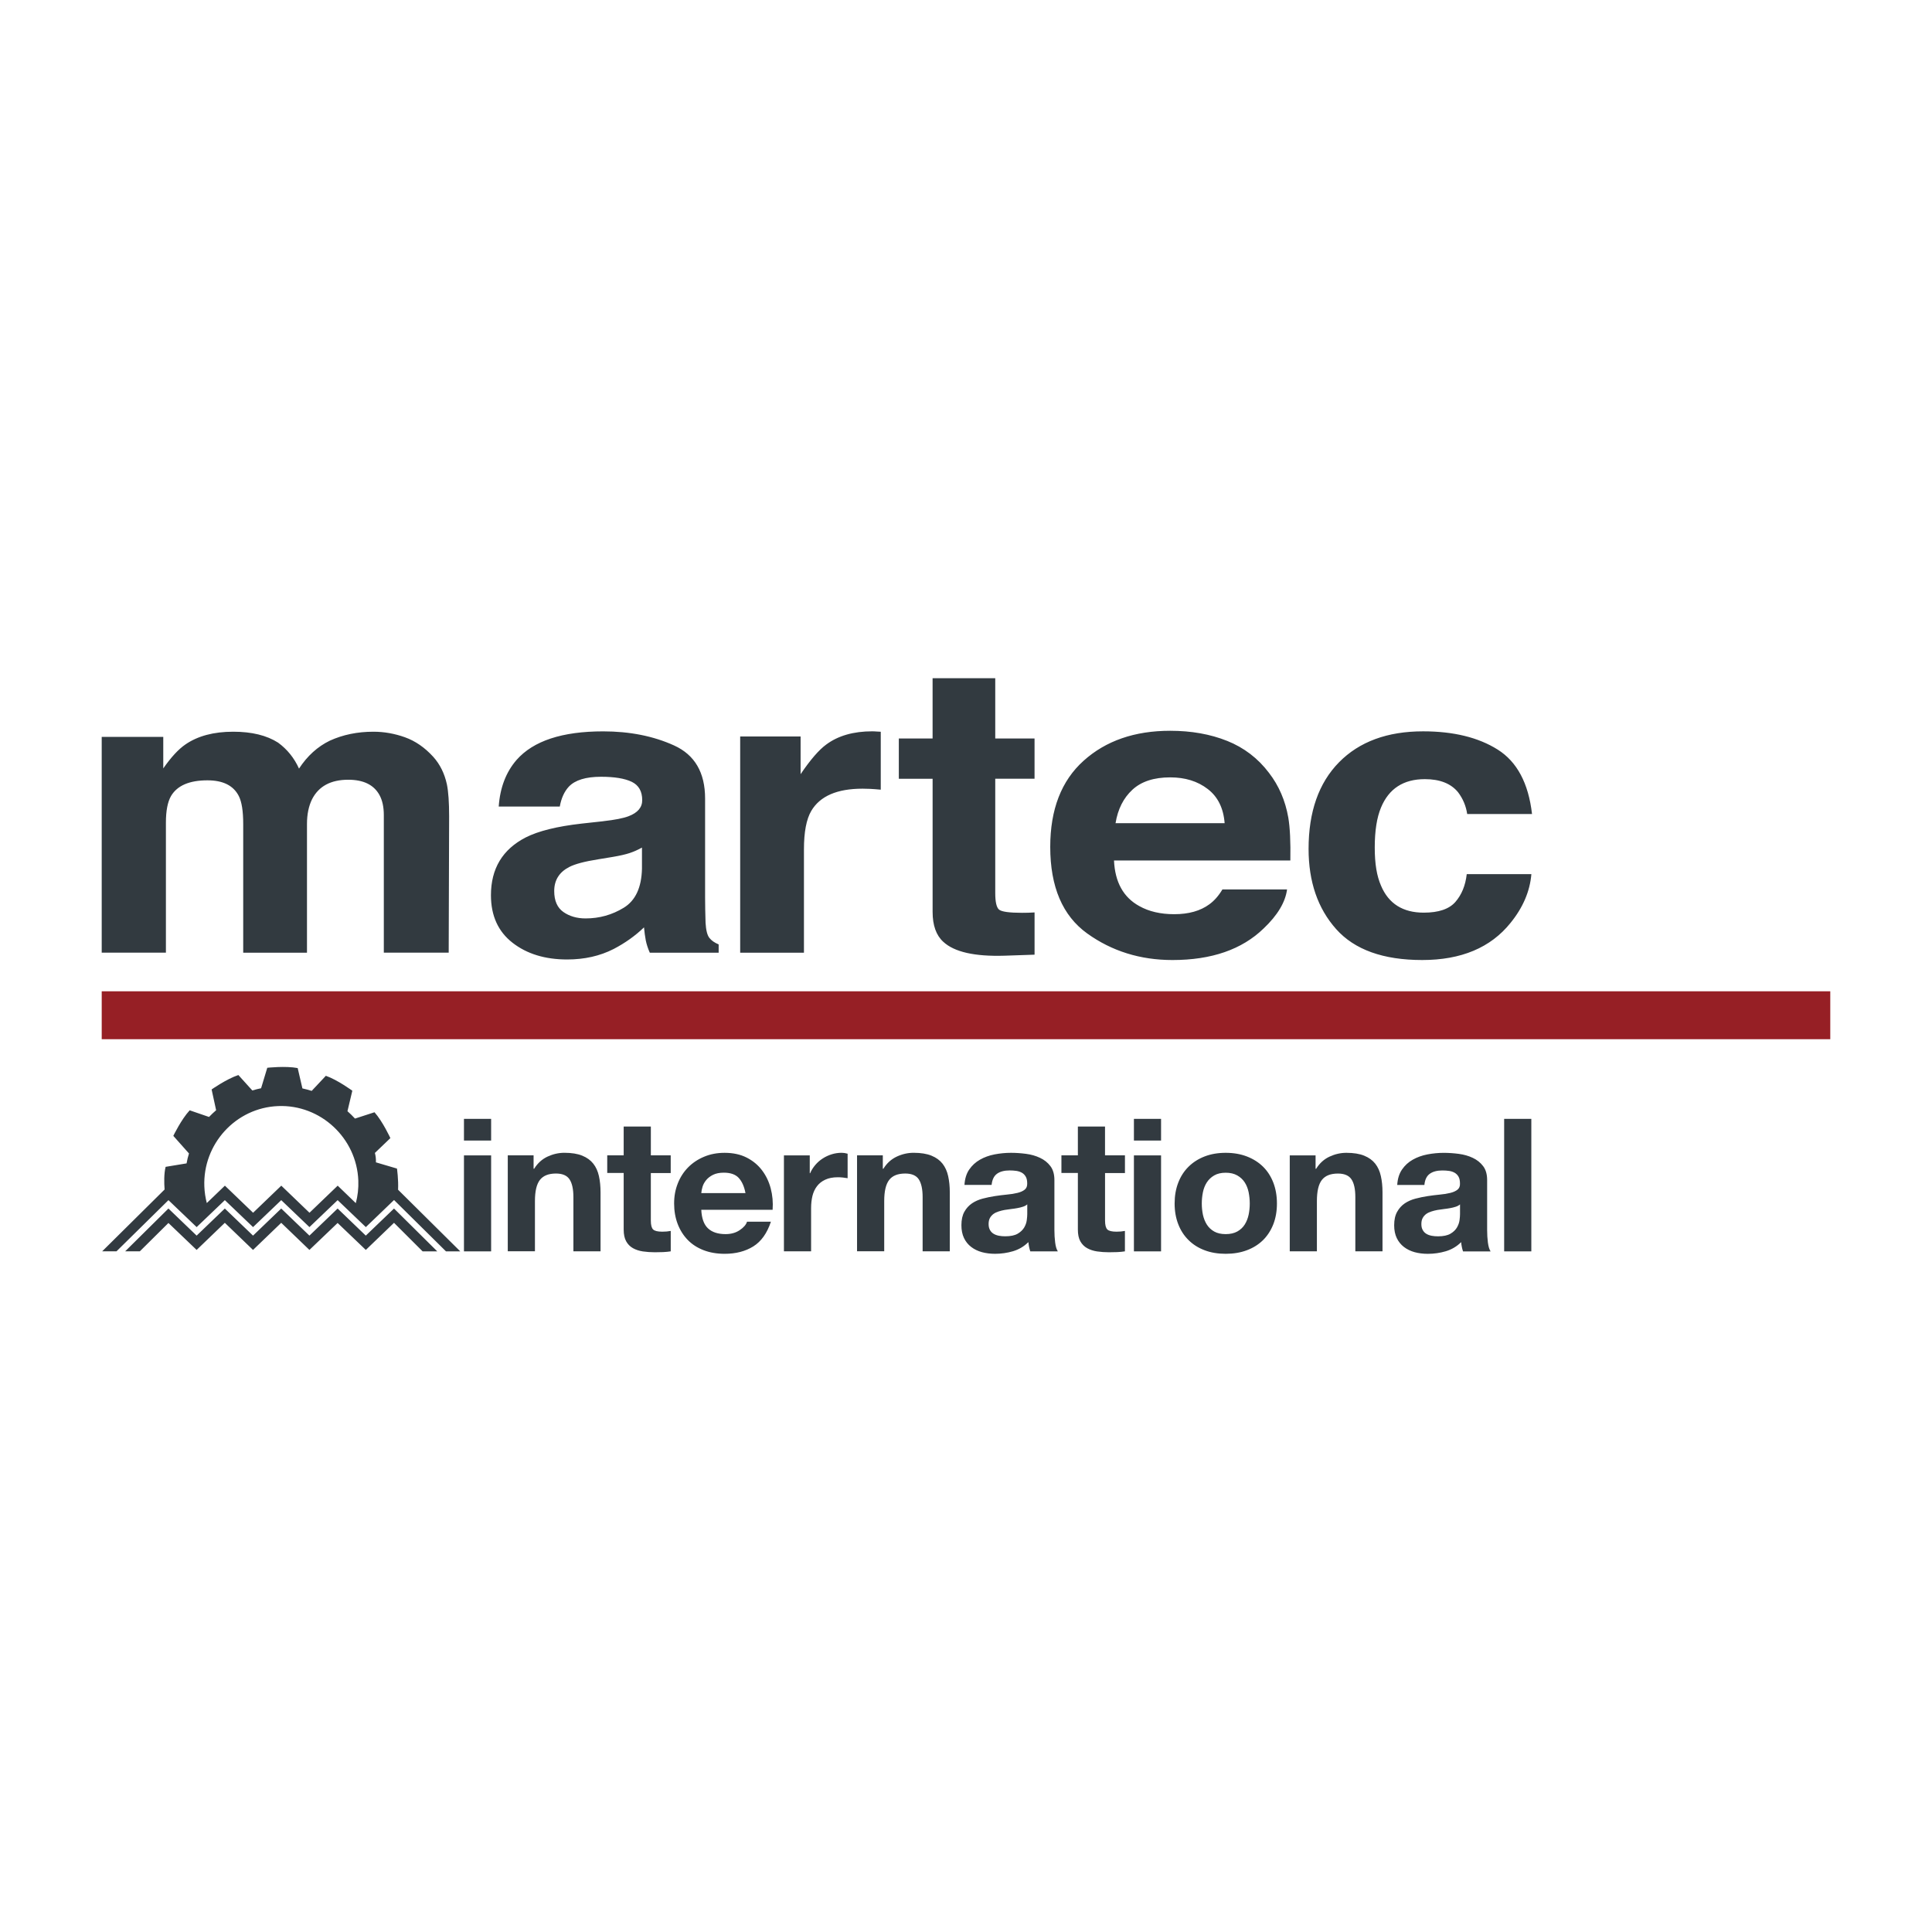
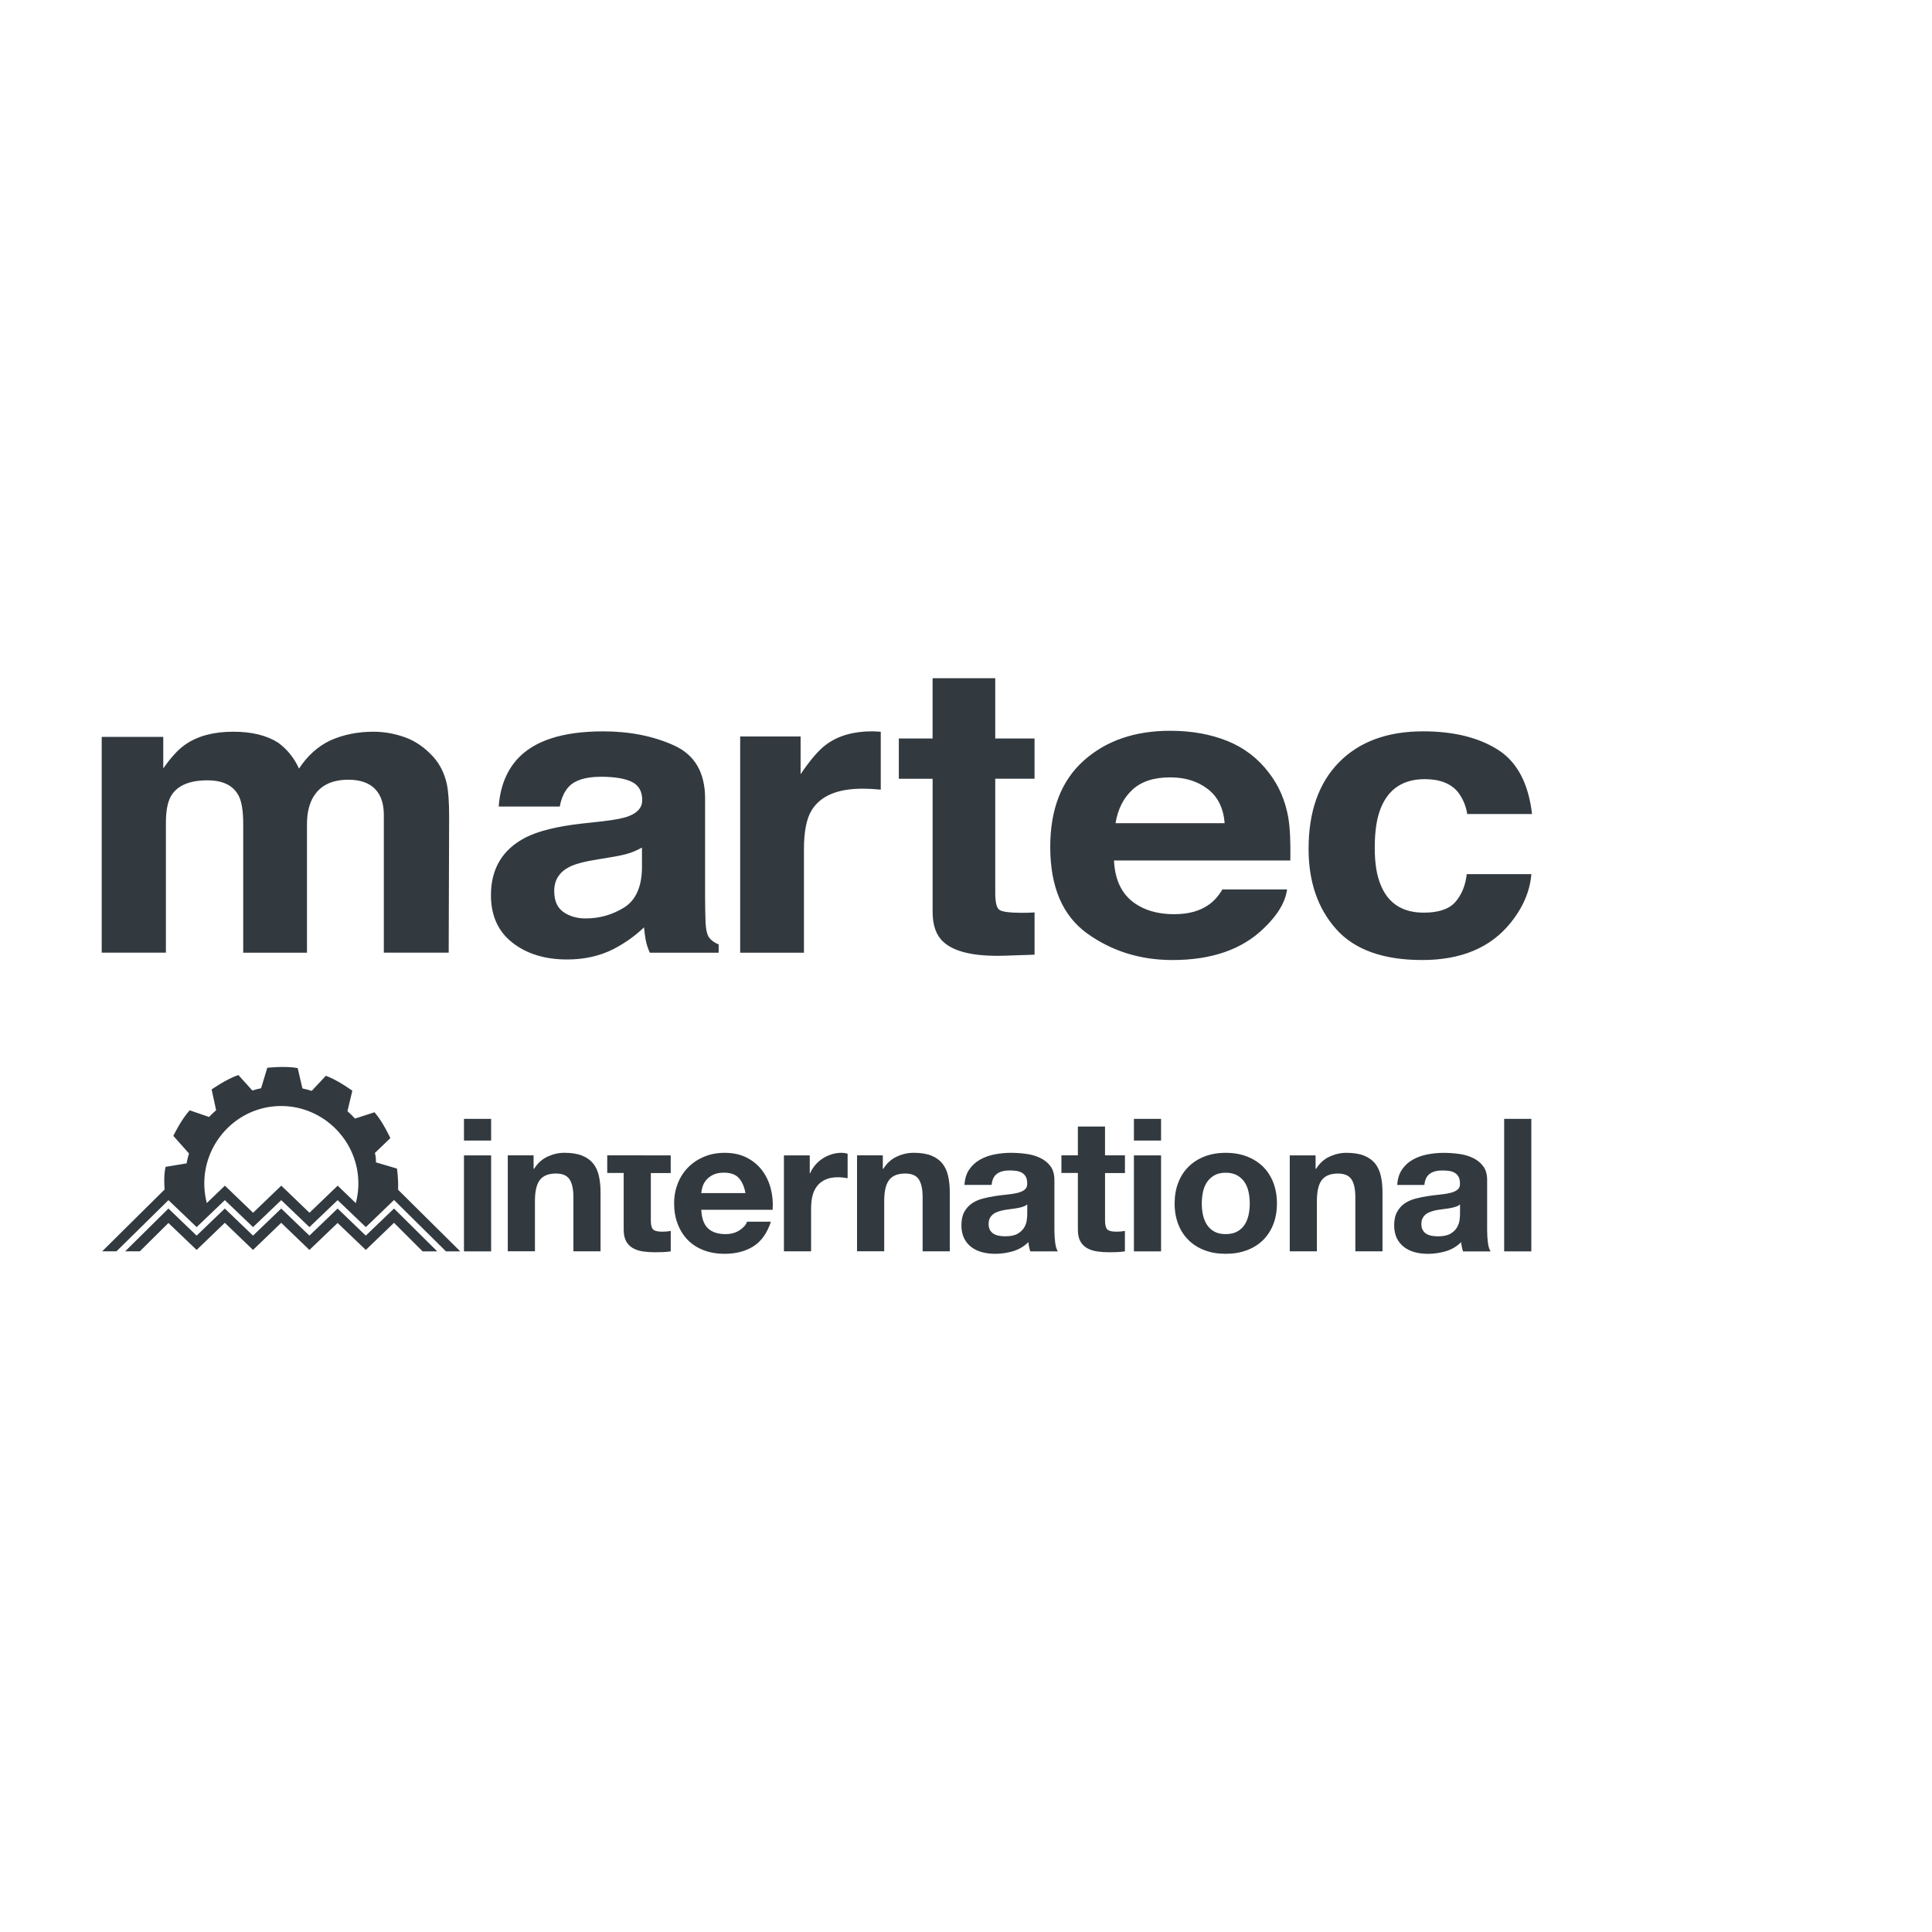
<svg xmlns="http://www.w3.org/2000/svg" id="Layer_1" viewBox="0 0 5961 5961">
  <defs>
    <style>.cls-1{fill:#323a40;}.cls-1,.cls-2{stroke-width:0px;}.cls-2{fill:#961f25;}</style>
  </defs>
-   <rect class="cls-2" x="313.84" y="3058.54" width="5333.31" height="147.83" />
-   <path class="cls-1" d="m1249.42,2274.79c32,11.42,61.08,31.5,87.08,60,21,23.25,35.17,51.83,42.42,85.58,4.58,22.5,6.83,55.25,6.83,98.58l-1.33,420.42h-200.17v-424.67c0-25.25-4.67-46.08-13.75-62.33-17.33-31-49.33-46.58-95.92-46.58-53.92,0-91.08,20-111.67,60-10.5,21.25-15.75,46.75-15.75,76.5v397.17h-196.75v-397.17c0-39.58-4.5-68.33-13.67-86.33-16.5-32.25-48.67-48.33-96.67-48.33-55.67,0-93.17,16.08-112.33,48.33-10.58,18.42-15.83,45.75-15.83,82v401.42h-198.08v-665.75h189.92v97.25c24.17-34.75,47.08-59.42,68.58-74.08,37.92-26.08,87-39.17,147.33-39.17,57.08,0,103.25,11.25,138.42,33.75,28.33,20.75,49.83,47.5,64.5,80.08,25.58-39.17,57.33-67.92,95.17-86.25,40.25-18.33,85-27.58,134.42-27.58,32.92,0,65.33,5.75,97.33,17.17h-.08Zm611.83,258.92c36.42-4.08,62.33-9.25,78.08-15.33,28.08-10.58,42.17-27.08,42.17-49.5,0-27.33-10.75-46.17-32.33-56.67-21.5-10.33-53.17-15.58-94.83-15.58-46.83,0-80,10.17-99.33,30.58-13.92,15.08-23.17,35.5-27.83,61.25h-188.42c4.08-58.33,22.5-106.25,55.08-143.83,51.83-58.83,140.92-88.08,267.08-88.08,82.08,0,155.08,14.5,218.92,43.5,63.83,29,95.67,83.58,95.67,164v306c0,21.25.5,46.92,1.42,77.08,1.33,22.83,5.25,38.33,11.67,46.5,6.33,8.25,15.92,14.92,28.75,20.25v25.67h-212.42c-6-13.42-10-26.17-12.42-37.92-2.25-11.75-4.08-25.33-5.5-40.33-27.08,26.08-58.33,48.33-93.75,66.75-42.25,21.58-90.08,32.33-143.42,32.33-68,0-124.25-17.17-168.58-51.67-44.25-34.5-66.5-83.33-66.5-146.58,0-82,35.67-141.33,107-178.17,39.17-19.92,96.67-34.25,172.67-42.83l66.92-7.33-.08-.08Zm119.5,81.42c-12.5,6.92-25.17,12.58-37.92,16.83-12.75,4.25-30.25,8.25-52.5,12l-44.42,7.33c-41.75,6.58-71.67,14.42-89.75,23.83-30.75,15.92-46.17,40.58-46.17,74.08,0,29.75,9.33,51.33,28.17,64.58,18.75,13.17,41.67,19.92,68.58,19.92,42.67,0,82-11,118-33.08,35.92-22.08,54.67-62.17,56-120.5v-65Zm720-358.33c2.5.25,8.08.5,16.75.92v178.75c-12.25-1.17-23.25-2-32.83-2.5-9.67-.42-17.42-.58-23.25-.58-78.67,0-131.33,22.83-158.33,68.58-15.08,25.67-22.58,65.25-22.58,118.75v318.75h-196.75v-667.08h186.42v116.25c30.17-44.5,56.5-74.92,78.83-91.25,36.58-27.33,84-41,142.58-41,3.67,0,6.67.17,9.33.33l-.17.08Zm72.5,145.92v-124.25h104.17v-186h193.33v186h121.25v124.25h-121.25v352.58c0,27.33,3.83,44.33,11.58,51.08,7.83,6.67,31.58,10,71.33,10,5.83,0,12.17,0,18.83-.25,6.67-.25,13.17-.58,19.58-.92v130.33l-92.5,3.17c-92.33,2.83-155.33-11.42-189.17-42.92-21.92-19.92-32.92-50.75-32.92-92.33v-410.67h-104.17l-.08-.08Zm1013-116.83c52.08,20.92,95.17,53.75,129.08,98.67,30.58,39.58,50.42,85.58,59.58,138,5.25,30.58,7.33,74.75,6.33,132.33h-544.08c3,66.83,29,113.83,78.08,140.75,29.83,16.75,65.75,25,107.75,25,44.42,0,80.67-10.08,108.42-30.58,15.17-11,28.58-26.25,40.25-45.83h199.42c-5.25,39.58-29.33,79.75-72.42,120.58-66.92,64.83-160.58,97.25-281.08,97.25-99.42,0-187.17-27.42-263.17-82-76-54.67-114-143.83-114-267.08,0-115.5,34.33-204.17,102.92-265.75,68.58-61.67,157.67-92.5,267.17-92.5,65,0,123.58,10.33,175.67,31.17h.08Zm-292.25,150.67c-27.58,25.42-45,59.83-52.08,103.25h336.58c-3.58-46.25-20.92-81.42-52.08-105.33-31.17-24.08-69.75-36-115.83-36-50.17,0-89.08,12.67-116.58,38.08h0Zm1032.91,75.08c-3.67-24.83-13.08-47.25-28.17-67.25-22-26.92-56.08-40.42-102.42-40.42-66,0-111.08,29.17-135.33,87.58-12.92,30.92-19.33,72-19.33,123.25s6.42,88.17,19.33,117.83c23.33,55.42,67.33,83.25,131.83,83.25,45.83,0,78.42-11,97.67-33.08,19.25-22.08,31-50.67,35-85.67h199.42c-4.5,53-26,103.25-64.5,150.58-61.25,76.25-152.08,114.33-272.33,114.33s-208.83-31.75-265.58-95.5c-56.67-63.58-85-146.08-85-247.5,0-114.42,31.33-203.42,94-267.17,62.67-63.58,149.08-95.42,259.33-95.42,93.75,0,170.42,18.75,230.08,56.25,59.75,37.58,95.08,103.83,106,198.83h-200.08l.08.08Zm-3095.4,1007.41v-67h83.83v67h-83.83Zm83.83,45.83v296h-83.83v-296h83.83Zm131,0v41.17h1.75c10.67-17.17,24.42-29.58,41.33-37.5,16.92-7.83,34.25-11.75,52-11.75,22.33,0,40.83,3,55.17,8.92,14.33,5.83,25.67,14.08,33.92,24.58,8.33,10.5,14.08,23.33,17.42,38.33,3.33,15.08,5,31.75,5,50.08v182.08h-83.75v-167.25c0-24.42-3.92-42.58-11.83-54.67-7.92-12-21.83-18.08-41.92-18.08-22.83,0-39.33,6.58-49.58,19.75s-15.33,34.83-15.33,65.08v155.08h-83.83v-296h79.67v.17Zm423.08,0v54.42h-61.33v146.58c0,13.75,2.33,22.92,7.08,27.5,4.75,4.58,14.17,6.83,28.33,6.83,4.67,0,9.25-.17,13.58-.58s8.42-1,12.42-1.75v63c-7.08,1.17-15,1.92-23.58,2.33-8.67.33-17.17.5-25.42.5-12.92,0-25.33-.92-36.92-2.58-11.58-1.75-21.83-5.08-30.67-10.08-8.83-4.92-15.83-12-20.92-21.17-5.08-9.17-7.67-21.17-7.67-36.08v-174.75h-50.75v-54.42h50.75v-88.75h83.83v88.75h61.33l-.08.25Zm115.08,225.08c12.5,11.83,30.67,17.75,54.25,17.75,16.92,0,31.5-4.08,43.67-12.33,12.17-8.17,19.75-16.92,22.42-26h73.75c-11.83,35.58-29.92,60.92-54.25,76.17-24.42,15.25-53.92,22.92-88.58,22.92-24,0-45.67-3.75-64.92-11.17s-35.67-18-49-31.75c-13.33-13.75-23.67-30.17-31-49.25-7.25-19.08-10.92-40.08-10.92-63s3.75-42.75,11.25-61.83c7.5-19.17,18.08-35.58,31.83-49.58,13.75-13.92,30.17-24.92,49.33-32.92,19.08-8.08,40.25-12.08,63.42-12.08,25.92,0,48.58,4.83,67.83,14.58,19.25,9.75,35.08,22.83,47.5,39.25,12.42,16.33,21.42,35.17,26.92,56.08,5.5,21,7.5,43,5.83,65.83h-220.08c1.17,26.33,8.08,45.5,20.67,57.33h.08Zm94.67-155.75c-10-10.67-25.25-16.08-45.75-16.08-13.42,0-24.5,2.25-33.33,6.58-8.83,4.42-15.92,9.83-21.25,16.33-5.33,6.5-9.08,13.33-11.25,20.58-2.17,7.33-3.42,13.75-3.83,19.5h136.33c-3.92-20.67-11-36.25-21-46.92h.08Zm219.25-69.33v54.92h1.17c3.92-9.17,9.25-17.58,15.92-25.42,6.67-7.92,14.33-14.5,23-20.08,8.58-5.58,17.83-9.83,27.75-12.92,9.83-3,20-4.58,30.75-4.58,5.5,0,11.58.92,18.25,2.83v75.58c-3.92-.75-8.67-1.42-14.17-2-5.5-.67-10.75-.92-15.92-.92-15.33,0-28.33,2.5-38.92,7.5-10.67,4.92-19.17,11.67-25.67,20.33-6.5,8.5-11.08,18.58-13.92,30.08-2.67,11.42-4.08,23.83-4.08,37.17v133.42h-83.83v-296h79.67v.08Zm225.42,0v41.17h1.75c10.58-17.17,24.42-29.58,41.33-37.5,16.83-7.83,34.17-11.75,51.92-11.75,22.42,0,40.83,3,55.25,8.92,14.33,5.83,25.67,14.08,33.92,24.58,8.25,10.5,14.08,23.33,17.42,38.33,3.33,15.08,5.08,31.75,5.08,50.08v182.08h-83.83v-167.25c0-24.42-3.92-42.58-11.75-54.67-7.83-12-21.83-18.08-41.92-18.08-22.83,0-39.33,6.58-49.5,19.75-10.25,13.17-15.33,34.83-15.33,65.08v155.08h-83.83v-296h79.67l-.17.17Zm266.67,43.5c8.67-12.58,19.67-22.75,33.08-30.33,13.33-7.58,28.42-13.08,45.17-16.33,16.67-3.17,33.5-4.83,50.5-4.83,15.25,0,30.83,1.08,46.58,3.17,15.75,2.08,30.08,6.17,43.08,12.33,13,6.08,23.67,14.5,31.92,25.42,8.25,10.83,12.42,25.25,12.42,43.25v154.08c0,13.42.75,26.17,2.33,38.33,1.5,12.25,4.25,21.42,8.25,27.5h-85c-1.5-4.58-2.75-9.17-3.75-13.92-1-4.83-1.67-9.67-2.08-14.67-13.42,13.33-29.17,22.67-47.25,28.08-18.08,5.33-36.58,8-55.42,8-14.58,0-28.08-1.67-40.75-5.08-12.67-3.5-23.67-8.83-33.08-16.08-9.5-7.25-16.83-16.33-22.17-27.42-5.33-11.17-8-24.33-8-39.58,0-16.83,3-30.67,9.08-41.5,6.08-10.92,14-19.5,23.67-26.08,9.58-6.5,20.67-11.33,33-14.58,12.42-3.25,24.92-5.83,37.5-7.75,12.58-1.92,25-3.5,37.17-4.67,12.17-1.08,23-2.83,32.42-5.17,9.5-2.25,16.92-5.67,22.42-10,5.5-4.42,8-10.75,7.75-19.17,0-8.75-1.5-15.83-4.5-20.92-2.92-5.17-6.83-9.17-11.75-12.08-5-2.83-10.67-4.75-17.17-5.75-6.5-.92-13.42-1.42-20.92-1.42-16.5,0-29.58,3.5-38.92,10.33-9.5,6.92-14.92,18.33-16.58,34.33h-83.75c1.17-19,6.08-34.92,14.67-47.5h.08Zm165.58,114.83c-5.33,1.75-11,3.17-17.08,4.25-6.17,1.17-12.42,2.08-19.17,2.83-6.67.83-13.42,1.75-20,2.83-6.33,1.17-12.5,2.67-18.58,4.67-6.08,1.92-11.42,4.42-15.92,7.67-4.5,3.25-8.17,7.42-10.92,12.33s-4.17,11.25-4.17,18.83,1.42,13.33,4.17,18.33c2.75,5,6.5,8.92,11.25,11.75,4.75,2.92,10.25,4.83,16.5,6.08,6.33,1.17,12.75,1.67,19.5,1.67,16.5,0,29.25-2.75,38.33-8,9-5.33,15.67-11.75,20.08-19.17,4.33-7.5,7-15,7.92-22.67,1-7.58,1.5-13.75,1.5-18.25v-30.42c-3.58,3.17-8,5.5-13.33,7.25h-.08Zm314.83-158.33v54.42h-61.42v146.58c0,13.75,2.42,22.92,7.08,27.5,4.75,4.58,14.17,6.83,28.33,6.83,4.75,0,9.25-.17,13.5-.58,4.42-.42,8.5-1,12.42-1.75v63c-7.08,1.17-15,1.92-23.67,2.33-8.58.33-17.08.5-25.33.5-13,0-25.25-.92-36.83-2.58-11.58-1.75-21.83-5.08-30.75-10.08-8.83-4.92-15.83-12-21-21.17-5.08-9.17-7.58-21.17-7.58-36.08v-174.75h-50.75v-54.42h50.75v-88.75h83.75v88.75h61.42l.08.25Zm27.67-45.83v-67h83.75v67h-83.75Zm83.75,45.83v296h-83.75v-296h83.75Zm53.08,83.92c7.42-19.25,18.08-35.67,31.92-49.25,13.75-13.58,30.17-24,49.5-31.5,19.25-7.42,40.83-11.17,64.92-11.17s45.75,3.75,65.17,11.17c19.42,7.5,36.08,17.92,49.92,31.5,13.75,13.5,24.33,29.92,31.83,49.25,7.42,19.33,11.17,40.75,11.17,64.42s-3.75,45.08-11.17,64.08c-7.5,19.08-18.08,35.5-31.83,49.08-13.83,13.5-30.42,23.92-49.92,31.17-19.5,7.33-41.25,10.92-65.17,10.92s-45.67-3.58-64.92-10.92c-19.33-7.25-35.75-17.58-49.5-31.17-13.83-13.58-24.5-29.92-31.92-49.08-7.42-19.08-11.25-40.42-11.25-64.08s3.75-45.08,11.25-64.42Zm76.08,99.17c2.42,11.17,6.42,21.33,12.08,30.33,5.67,8.92,13.25,16.08,22.75,21.42,9.42,5.33,21.25,8,35.42,8s26-2.67,35.67-8c9.67-5.42,17.33-12.5,23-21.42,5.67-9,9.67-19.17,12.08-30.33,2.33-11.25,3.5-22.83,3.5-34.67s-1.25-23.5-3.5-34.92c-2.42-11.5-6.42-21.58-12.08-30.33-5.67-8.75-13.33-15.92-23-21.42s-21.58-8.33-35.67-8.33-26,2.83-35.42,8.33c-9.5,5.5-17.08,12.75-22.75,21.42-5.67,8.83-9.75,18.92-12.08,30.33s-3.5,23.08-3.5,34.92,1.17,23.42,3.5,34.67Zm347.58-183v41.17h1.75c10.58-17.17,24.33-29.58,41.33-37.5,16.92-7.83,34.17-11.75,51.92-11.75,22.42,0,40.83,3,55.17,8.92,14.33,5.83,25.67,14.08,33.92,24.58,8.25,10.5,14.08,23.33,17.33,38.33,3.42,15.08,5.08,31.75,5.08,50.08v182.08h-83.83v-167.25c0-24.42-3.83-42.58-11.75-54.67-7.92-12-21.83-18.08-41.92-18.08-22.83,0-39.33,6.58-49.58,19.75-10.25,13.17-15.33,34.83-15.33,65.08v155.08h-83.75v-296h79.67v.17Zm266.67,43.5c8.67-12.58,19.67-22.75,33.08-30.33,13.33-7.58,28.42-13.08,45.17-16.33,16.67-3.17,33.5-4.83,50.42-4.83,15.42,0,30.92,1.08,46.67,3.17s30.08,6.17,43.08,12.33c12.92,6.08,23.58,14.5,31.83,25.42,8.33,10.83,12.42,25.25,12.42,43.25v154.08c0,13.42.75,26.17,2.33,38.33,1.58,12.25,4.33,21.42,8.33,27.5h-85c-1.58-4.58-2.83-9.17-3.75-13.92-1-4.83-1.75-9.67-2.08-14.67-13.33,13.33-29.17,22.67-47.25,28.08-18.08,5.33-36.5,8-55.5,8-14.5,0-28.08-1.67-40.75-5.08-12.58-3.5-23.58-8.83-33-16.08-9.42-7.25-16.75-16.33-22.17-27.42-5.33-11.17-8-24.33-8-39.58,0-16.83,3.08-30.67,9.17-41.5,6.08-10.92,13.92-19.5,23.58-26.08,9.67-6.5,20.67-11.33,33.08-14.58,12.42-3.25,24.83-5.83,37.42-7.75,12.58-1.92,25-3.5,37.17-4.67,12.17-1.08,23-2.83,32.5-5.17,9.42-2.25,16.92-5.67,22.42-10,5.5-4.42,8.08-10.75,7.67-19.17,0-8.75-1.5-15.83-4.42-20.92-2.92-5.17-6.92-9.17-11.83-12.08-4.92-2.83-10.58-4.75-17.08-5.75-6.5-.92-13.42-1.42-21-1.42-16.5,0-29.42,3.5-38.92,10.33-9.5,6.92-15,18.33-16.5,34.33h-83.83c1.17-19,6.08-34.92,14.75-47.5h0Zm165.58,114.83c-5.33,1.75-11,3.17-17.08,4.25-6.17,1.17-12.58,2.08-19.25,2.83-6.67.83-13.33,1.75-20,2.83-6.33,1.17-12.42,2.67-18.58,4.67-6,1.92-11.42,4.42-15.92,7.67s-8.17,7.42-10.83,12.33c-2.83,4.92-4.17,11.25-4.17,18.83s1.33,13.33,4.17,18.33c2.67,5,6.42,8.92,11.17,11.75,4.67,2.92,10.25,4.83,16.5,6.08,6.33,1.17,12.75,1.67,19.5,1.67,16.5,0,29.25-2.75,38.33-8,9.08-5.33,15.75-11.75,20.08-19.17,4.33-7.5,7-15,8-22.67,1-7.58,1.5-13.75,1.5-18.25v-30.42c-3.58,3.17-7.92,5.5-13.25,7.25h-.17Zm233.42-271.17v408.83h-83.83v-408.83h83.83ZM386.26,3860.79l133.42-132,87,83.58,87-83.58,87,83.58,87-83.58,87,83.58,87-83.58,86.92,83.58,87.08-83.58,133.42,132.17h-45.17l-88.25-88.08-87,83.67-87-83.17-87,83.17-87-83.67-87,83.67-87-83.67-87,83.67-87-83.17-88.25,87.5h-45.17v-.08Zm394.42-118.75l-87-83.58m522.08,0l204.33,202.5h-44.08l-160.25-158.42-87,83.58h0l-87-83.17-87,83.17h0l-87-83.17-87,83.17h0l-87-83.17-87,83.17-87-83.17-160.25,157.83h-44.17l192.5-190.67h0c-1.5-20.17-2.17-48.58,3.17-69.92l64.67-10.67c2.42-12.42,3.67-18.67,7.42-30.58l-48.33-54.33s24.58-50.92,50.5-78.83l59.67,20.5c7-7.33,14.33-14.17,21.92-20.75l-13.92-64.08s46.25-32.58,82.58-44.5l43,47.58c8.83-2.67,17.83-4.92,27.08-6.83l19.08-63.17s56.33-6.25,93.83.92l14.58,62.75c9.67,2.08,19.25,4.75,28.58,7.67l43.75-46.58c36.08,12.58,81.67,46.08,81.67,46.08l-15,63.17c8.08,7.08,15.83,14.75,23.25,22.75l60.17-19.5c25.42,28.5,49,79.75,49,79.75l-47.75,45.75c2.42,9.75,3.42,17.17,3.17,29.08l64.92,19.17h0s4.92,33.17,3.42,65.25m-130.42,41.42c5.92-22.17,8.67-45.67,7.75-69.75h0c-5-130.67-116.08-234.83-247.25-229.75-131.17,5.08-232.92,117.42-227.83,248h0c.67,17.67,3.33,34.83,7.58,51.25l.17-.17,55.67-53.5,87,83.58,87-83.58,87,83.58h0l87-83.58" />
+   <path class="cls-1" d="m1249.42,2274.79c32,11.42,61.08,31.5,87.08,60,21,23.25,35.17,51.83,42.42,85.58,4.58,22.5,6.83,55.25,6.83,98.58l-1.33,420.42h-200.17v-424.67c0-25.25-4.67-46.08-13.75-62.33-17.33-31-49.33-46.58-95.92-46.58-53.92,0-91.08,20-111.67,60-10.5,21.25-15.75,46.75-15.75,76.5v397.17h-196.75v-397.17c0-39.58-4.5-68.33-13.67-86.33-16.5-32.25-48.67-48.33-96.67-48.33-55.67,0-93.17,16.08-112.33,48.33-10.58,18.42-15.83,45.75-15.83,82v401.42h-198.08v-665.75h189.92v97.25c24.17-34.75,47.08-59.42,68.58-74.08,37.92-26.08,87-39.17,147.33-39.17,57.08,0,103.25,11.25,138.42,33.75,28.33,20.75,49.83,47.5,64.5,80.08,25.58-39.17,57.33-67.92,95.17-86.25,40.25-18.33,85-27.58,134.42-27.58,32.92,0,65.33,5.75,97.33,17.17h-.08Zm611.83,258.92c36.42-4.08,62.33-9.25,78.08-15.33,28.08-10.58,42.17-27.08,42.17-49.5,0-27.33-10.75-46.17-32.33-56.67-21.5-10.33-53.17-15.58-94.83-15.58-46.83,0-80,10.17-99.33,30.58-13.92,15.08-23.17,35.5-27.83,61.25h-188.42c4.08-58.33,22.5-106.25,55.08-143.83,51.83-58.83,140.92-88.08,267.08-88.08,82.08,0,155.08,14.5,218.92,43.5,63.83,29,95.67,83.58,95.67,164v306c0,21.25.5,46.92,1.42,77.08,1.33,22.83,5.25,38.33,11.67,46.5,6.33,8.25,15.92,14.92,28.75,20.25v25.67h-212.42c-6-13.42-10-26.17-12.42-37.92-2.25-11.75-4.08-25.33-5.5-40.33-27.08,26.08-58.33,48.33-93.75,66.75-42.25,21.58-90.08,32.33-143.42,32.33-68,0-124.25-17.17-168.58-51.67-44.25-34.5-66.5-83.33-66.5-146.58,0-82,35.67-141.33,107-178.17,39.17-19.92,96.67-34.25,172.67-42.83l66.92-7.33-.08-.08Zm119.5,81.42c-12.5,6.92-25.17,12.58-37.92,16.83-12.75,4.25-30.25,8.25-52.5,12l-44.42,7.33c-41.75,6.58-71.67,14.42-89.75,23.83-30.75,15.92-46.17,40.58-46.17,74.08,0,29.75,9.33,51.33,28.17,64.58,18.75,13.17,41.67,19.92,68.58,19.92,42.67,0,82-11,118-33.08,35.92-22.08,54.67-62.17,56-120.5v-65Zm720-358.33c2.5.25,8.08.5,16.75.92v178.75c-12.25-1.17-23.25-2-32.83-2.5-9.67-.42-17.42-.58-23.25-.58-78.67,0-131.33,22.83-158.33,68.58-15.08,25.67-22.58,65.25-22.58,118.75v318.75h-196.75v-667.08h186.42v116.25c30.17-44.5,56.5-74.92,78.83-91.25,36.58-27.33,84-41,142.58-41,3.67,0,6.67.17,9.33.33l-.17.08Zm72.5,145.92v-124.25h104.17v-186h193.33v186h121.25v124.25h-121.25v352.58c0,27.33,3.83,44.33,11.58,51.08,7.83,6.67,31.58,10,71.33,10,5.83,0,12.17,0,18.83-.25,6.67-.25,13.17-.58,19.58-.92v130.33l-92.5,3.17c-92.33,2.83-155.33-11.42-189.17-42.92-21.92-19.92-32.92-50.75-32.92-92.33v-410.67h-104.17l-.08-.08Zm1013-116.83c52.08,20.92,95.17,53.75,129.08,98.67,30.58,39.58,50.42,85.58,59.58,138,5.25,30.58,7.33,74.75,6.33,132.33h-544.08c3,66.83,29,113.83,78.08,140.75,29.83,16.75,65.75,25,107.75,25,44.42,0,80.67-10.08,108.42-30.58,15.17-11,28.58-26.25,40.25-45.83h199.42c-5.25,39.58-29.33,79.75-72.42,120.58-66.92,64.83-160.58,97.25-281.08,97.25-99.42,0-187.17-27.42-263.17-82-76-54.67-114-143.83-114-267.08,0-115.5,34.33-204.17,102.92-265.75,68.58-61.67,157.67-92.5,267.17-92.5,65,0,123.58,10.33,175.67,31.17h.08Zm-292.25,150.67c-27.58,25.42-45,59.83-52.08,103.25h336.58c-3.58-46.25-20.92-81.42-52.08-105.33-31.17-24.08-69.75-36-115.83-36-50.17,0-89.08,12.67-116.58,38.08h0Zm1032.91,75.08c-3.67-24.83-13.08-47.25-28.17-67.25-22-26.92-56.08-40.42-102.42-40.42-66,0-111.08,29.17-135.33,87.58-12.92,30.92-19.33,72-19.33,123.25s6.42,88.17,19.33,117.83c23.33,55.42,67.33,83.25,131.83,83.25,45.83,0,78.42-11,97.67-33.08,19.25-22.08,31-50.67,35-85.67h199.42c-4.5,53-26,103.25-64.5,150.58-61.25,76.25-152.08,114.33-272.33,114.33s-208.83-31.75-265.58-95.5c-56.67-63.58-85-146.08-85-247.5,0-114.42,31.33-203.42,94-267.17,62.67-63.58,149.08-95.42,259.33-95.42,93.75,0,170.42,18.75,230.08,56.25,59.75,37.58,95.08,103.83,106,198.83h-200.08l.08.08Zm-3095.4,1007.41v-67h83.83v67h-83.83Zm83.83,45.83v296h-83.83v-296h83.83Zm131,0v41.17h1.75c10.67-17.17,24.42-29.58,41.33-37.5,16.92-7.83,34.25-11.75,52-11.75,22.33,0,40.83,3,55.17,8.92,14.33,5.83,25.67,14.08,33.92,24.58,8.33,10.5,14.08,23.33,17.42,38.33,3.33,15.08,5,31.75,5,50.08v182.08h-83.75v-167.25c0-24.42-3.92-42.58-11.83-54.67-7.92-12-21.83-18.08-41.92-18.08-22.83,0-39.33,6.58-49.58,19.75s-15.33,34.83-15.33,65.08v155.08h-83.83v-296h79.67v.17Zm423.08,0v54.42h-61.33v146.58c0,13.75,2.33,22.92,7.08,27.5,4.75,4.58,14.17,6.83,28.33,6.83,4.67,0,9.25-.17,13.58-.58s8.42-1,12.42-1.75v63c-7.08,1.17-15,1.92-23.58,2.33-8.67.33-17.17.5-25.42.5-12.92,0-25.33-.92-36.92-2.58-11.58-1.75-21.83-5.08-30.67-10.08-8.83-4.92-15.83-12-20.92-21.17-5.08-9.17-7.67-21.17-7.67-36.08v-174.75h-50.75v-54.42h50.75v-88.75v88.75h61.33l-.08.25Zm115.08,225.08c12.5,11.83,30.67,17.75,54.25,17.75,16.92,0,31.5-4.08,43.67-12.33,12.17-8.17,19.75-16.92,22.42-26h73.75c-11.83,35.58-29.92,60.92-54.25,76.17-24.42,15.25-53.92,22.92-88.58,22.92-24,0-45.67-3.75-64.92-11.17s-35.67-18-49-31.75c-13.33-13.75-23.67-30.17-31-49.25-7.25-19.08-10.92-40.08-10.92-63s3.75-42.75,11.25-61.83c7.5-19.17,18.08-35.58,31.83-49.58,13.75-13.92,30.17-24.92,49.33-32.92,19.08-8.08,40.25-12.08,63.42-12.08,25.92,0,48.58,4.83,67.83,14.58,19.25,9.75,35.08,22.83,47.5,39.25,12.42,16.33,21.42,35.17,26.92,56.08,5.5,21,7.5,43,5.83,65.83h-220.08c1.17,26.33,8.08,45.5,20.67,57.33h.08Zm94.67-155.75c-10-10.67-25.25-16.08-45.75-16.08-13.42,0-24.5,2.25-33.33,6.58-8.83,4.42-15.92,9.83-21.25,16.33-5.33,6.5-9.08,13.33-11.25,20.58-2.17,7.33-3.42,13.75-3.83,19.5h136.33c-3.92-20.67-11-36.25-21-46.92h.08Zm219.25-69.33v54.92h1.17c3.92-9.17,9.25-17.58,15.92-25.42,6.67-7.92,14.33-14.5,23-20.08,8.58-5.58,17.83-9.83,27.75-12.92,9.83-3,20-4.58,30.75-4.58,5.5,0,11.58.92,18.25,2.83v75.58c-3.92-.75-8.67-1.42-14.17-2-5.5-.67-10.75-.92-15.92-.92-15.33,0-28.33,2.5-38.92,7.5-10.67,4.92-19.17,11.67-25.67,20.33-6.5,8.5-11.08,18.58-13.92,30.08-2.67,11.42-4.08,23.83-4.08,37.17v133.42h-83.83v-296h79.67v.08Zm225.42,0v41.17h1.75c10.58-17.17,24.42-29.58,41.33-37.5,16.83-7.83,34.17-11.75,51.92-11.75,22.42,0,40.83,3,55.25,8.92,14.33,5.83,25.67,14.08,33.92,24.58,8.25,10.5,14.08,23.33,17.42,38.33,3.33,15.08,5.08,31.75,5.08,50.08v182.08h-83.83v-167.25c0-24.42-3.92-42.58-11.75-54.67-7.83-12-21.83-18.08-41.92-18.08-22.83,0-39.33,6.58-49.5,19.75-10.25,13.17-15.33,34.83-15.33,65.08v155.08h-83.83v-296h79.67l-.17.17Zm266.67,43.5c8.67-12.58,19.67-22.75,33.08-30.33,13.33-7.58,28.42-13.08,45.17-16.33,16.67-3.17,33.5-4.83,50.5-4.83,15.25,0,30.83,1.08,46.58,3.17,15.75,2.08,30.08,6.17,43.08,12.33,13,6.08,23.67,14.5,31.92,25.42,8.25,10.83,12.42,25.25,12.42,43.25v154.08c0,13.42.75,26.17,2.33,38.33,1.5,12.25,4.25,21.42,8.25,27.5h-85c-1.5-4.58-2.75-9.17-3.75-13.92-1-4.83-1.67-9.67-2.08-14.67-13.42,13.33-29.17,22.67-47.25,28.08-18.08,5.33-36.58,8-55.42,8-14.58,0-28.08-1.67-40.75-5.08-12.67-3.5-23.67-8.83-33.08-16.08-9.5-7.25-16.83-16.33-22.17-27.42-5.33-11.17-8-24.33-8-39.58,0-16.83,3-30.67,9.08-41.5,6.08-10.92,14-19.5,23.67-26.08,9.58-6.5,20.67-11.33,33-14.58,12.42-3.25,24.92-5.83,37.5-7.75,12.58-1.92,25-3.5,37.17-4.67,12.17-1.08,23-2.83,32.42-5.17,9.5-2.25,16.92-5.67,22.42-10,5.5-4.42,8-10.75,7.75-19.17,0-8.75-1.5-15.83-4.5-20.92-2.92-5.17-6.83-9.17-11.75-12.08-5-2.83-10.67-4.75-17.17-5.75-6.5-.92-13.42-1.42-20.92-1.42-16.5,0-29.58,3.5-38.92,10.33-9.5,6.92-14.92,18.33-16.58,34.33h-83.75c1.17-19,6.08-34.92,14.67-47.5h.08Zm165.58,114.83c-5.33,1.75-11,3.17-17.08,4.25-6.17,1.17-12.42,2.08-19.17,2.83-6.67.83-13.42,1.75-20,2.83-6.33,1.17-12.5,2.67-18.58,4.67-6.08,1.92-11.42,4.42-15.92,7.67-4.5,3.25-8.17,7.42-10.92,12.33s-4.17,11.25-4.17,18.83,1.42,13.33,4.17,18.33c2.75,5,6.5,8.92,11.25,11.75,4.75,2.92,10.25,4.83,16.5,6.08,6.33,1.17,12.75,1.67,19.5,1.67,16.5,0,29.25-2.75,38.33-8,9-5.33,15.67-11.75,20.08-19.17,4.33-7.5,7-15,7.92-22.67,1-7.58,1.5-13.75,1.5-18.25v-30.42c-3.58,3.17-8,5.5-13.33,7.25h-.08Zm314.83-158.33v54.42h-61.42v146.58c0,13.75,2.42,22.92,7.08,27.5,4.75,4.58,14.17,6.83,28.33,6.83,4.75,0,9.25-.17,13.5-.58,4.42-.42,8.5-1,12.42-1.75v63c-7.08,1.17-15,1.92-23.67,2.33-8.58.33-17.08.5-25.33.5-13,0-25.25-.92-36.83-2.58-11.58-1.75-21.83-5.08-30.75-10.08-8.83-4.92-15.83-12-21-21.17-5.08-9.17-7.58-21.17-7.58-36.08v-174.75h-50.75v-54.42h50.75v-88.75h83.75v88.75h61.42l.08.25Zm27.67-45.83v-67h83.75v67h-83.75Zm83.75,45.83v296h-83.75v-296h83.75Zm53.08,83.92c7.42-19.25,18.08-35.67,31.92-49.25,13.75-13.58,30.17-24,49.5-31.5,19.25-7.42,40.83-11.17,64.92-11.17s45.75,3.75,65.17,11.17c19.42,7.5,36.08,17.92,49.92,31.5,13.75,13.5,24.33,29.92,31.83,49.25,7.42,19.33,11.17,40.75,11.17,64.42s-3.75,45.08-11.17,64.08c-7.5,19.08-18.08,35.5-31.83,49.08-13.83,13.5-30.42,23.92-49.92,31.17-19.5,7.33-41.25,10.92-65.17,10.92s-45.67-3.58-64.92-10.92c-19.33-7.25-35.75-17.58-49.5-31.17-13.83-13.58-24.5-29.92-31.92-49.08-7.42-19.08-11.25-40.42-11.25-64.08s3.75-45.08,11.25-64.42Zm76.08,99.17c2.42,11.17,6.42,21.33,12.08,30.33,5.67,8.92,13.25,16.08,22.75,21.42,9.42,5.33,21.25,8,35.42,8s26-2.67,35.67-8c9.67-5.42,17.33-12.5,23-21.42,5.67-9,9.67-19.17,12.08-30.33,2.33-11.25,3.5-22.83,3.5-34.67s-1.25-23.5-3.5-34.92c-2.42-11.5-6.42-21.58-12.08-30.33-5.67-8.75-13.33-15.92-23-21.42s-21.58-8.33-35.67-8.33-26,2.83-35.42,8.33c-9.5,5.5-17.08,12.75-22.75,21.42-5.67,8.83-9.75,18.92-12.08,30.33s-3.5,23.08-3.5,34.92,1.17,23.42,3.5,34.67Zm347.58-183v41.17h1.75c10.58-17.17,24.33-29.58,41.33-37.5,16.92-7.83,34.17-11.75,51.92-11.75,22.42,0,40.83,3,55.17,8.92,14.33,5.83,25.67,14.08,33.92,24.58,8.25,10.5,14.08,23.33,17.33,38.33,3.42,15.08,5.08,31.75,5.08,50.08v182.08h-83.83v-167.25c0-24.42-3.83-42.58-11.75-54.67-7.92-12-21.83-18.08-41.92-18.08-22.83,0-39.33,6.58-49.58,19.75-10.25,13.17-15.33,34.83-15.33,65.08v155.08h-83.75v-296h79.67v.17Zm266.67,43.5c8.67-12.58,19.67-22.75,33.08-30.33,13.33-7.58,28.42-13.08,45.17-16.33,16.67-3.17,33.5-4.83,50.42-4.83,15.42,0,30.92,1.08,46.67,3.17s30.08,6.17,43.08,12.33c12.92,6.08,23.58,14.5,31.83,25.42,8.33,10.83,12.42,25.25,12.42,43.25v154.08c0,13.42.75,26.17,2.33,38.33,1.58,12.25,4.33,21.42,8.33,27.5h-85c-1.58-4.58-2.83-9.17-3.75-13.92-1-4.83-1.75-9.67-2.08-14.67-13.33,13.33-29.17,22.67-47.25,28.08-18.08,5.33-36.5,8-55.5,8-14.5,0-28.08-1.67-40.75-5.08-12.58-3.5-23.58-8.83-33-16.08-9.42-7.25-16.75-16.33-22.17-27.42-5.33-11.17-8-24.33-8-39.58,0-16.83,3.08-30.67,9.17-41.5,6.08-10.92,13.92-19.5,23.58-26.08,9.67-6.5,20.67-11.33,33.08-14.58,12.42-3.25,24.83-5.83,37.42-7.75,12.58-1.92,25-3.5,37.17-4.67,12.17-1.08,23-2.83,32.5-5.17,9.42-2.25,16.92-5.67,22.42-10,5.5-4.42,8.08-10.75,7.67-19.17,0-8.75-1.5-15.83-4.42-20.92-2.92-5.17-6.92-9.17-11.83-12.08-4.92-2.83-10.58-4.75-17.08-5.75-6.5-.92-13.42-1.42-21-1.42-16.5,0-29.42,3.5-38.92,10.33-9.5,6.92-15,18.33-16.5,34.33h-83.83c1.17-19,6.08-34.92,14.75-47.5h0Zm165.58,114.83c-5.33,1.75-11,3.17-17.08,4.25-6.17,1.17-12.58,2.08-19.25,2.83-6.67.83-13.33,1.75-20,2.83-6.33,1.17-12.42,2.67-18.58,4.67-6,1.92-11.42,4.42-15.92,7.67s-8.17,7.42-10.83,12.33c-2.83,4.92-4.17,11.25-4.17,18.83s1.33,13.33,4.17,18.33c2.67,5,6.42,8.92,11.17,11.75,4.67,2.92,10.25,4.83,16.5,6.08,6.33,1.17,12.75,1.67,19.5,1.67,16.5,0,29.25-2.75,38.33-8,9.08-5.33,15.75-11.75,20.08-19.17,4.33-7.5,7-15,8-22.67,1-7.58,1.5-13.75,1.5-18.25v-30.42c-3.58,3.17-7.92,5.5-13.25,7.25h-.17Zm233.42-271.17v408.83h-83.83v-408.83h83.83ZM386.26,3860.79l133.42-132,87,83.58,87-83.58,87,83.58,87-83.58,87,83.58,87-83.58,86.92,83.58,87.08-83.58,133.42,132.17h-45.17l-88.25-88.08-87,83.67-87-83.17-87,83.17-87-83.67-87,83.67-87-83.67-87,83.67-87-83.17-88.25,87.5h-45.17v-.08Zm394.42-118.75l-87-83.58m522.08,0l204.33,202.5h-44.08l-160.25-158.42-87,83.58h0l-87-83.17-87,83.17h0l-87-83.17-87,83.17h0l-87-83.17-87,83.17-87-83.17-160.25,157.83h-44.17l192.5-190.67h0c-1.5-20.17-2.17-48.58,3.17-69.92l64.67-10.67c2.42-12.42,3.67-18.67,7.42-30.58l-48.33-54.33s24.58-50.92,50.5-78.83l59.67,20.5c7-7.33,14.33-14.17,21.92-20.75l-13.92-64.08s46.25-32.58,82.58-44.5l43,47.58c8.83-2.67,17.83-4.92,27.08-6.83l19.08-63.17s56.33-6.25,93.83.92l14.58,62.75c9.67,2.08,19.25,4.75,28.58,7.67l43.75-46.58c36.08,12.58,81.67,46.08,81.67,46.08l-15,63.17c8.08,7.08,15.83,14.75,23.25,22.75l60.17-19.5c25.42,28.5,49,79.75,49,79.75l-47.75,45.75c2.42,9.75,3.42,17.17,3.17,29.08l64.92,19.17h0s4.92,33.17,3.42,65.25m-130.42,41.42c5.92-22.17,8.67-45.67,7.75-69.75h0c-5-130.67-116.08-234.83-247.25-229.75-131.17,5.08-232.92,117.42-227.83,248h0c.67,17.67,3.33,34.83,7.58,51.25l.17-.17,55.67-53.5,87,83.58,87-83.58,87,83.58h0l87-83.58" />
</svg>